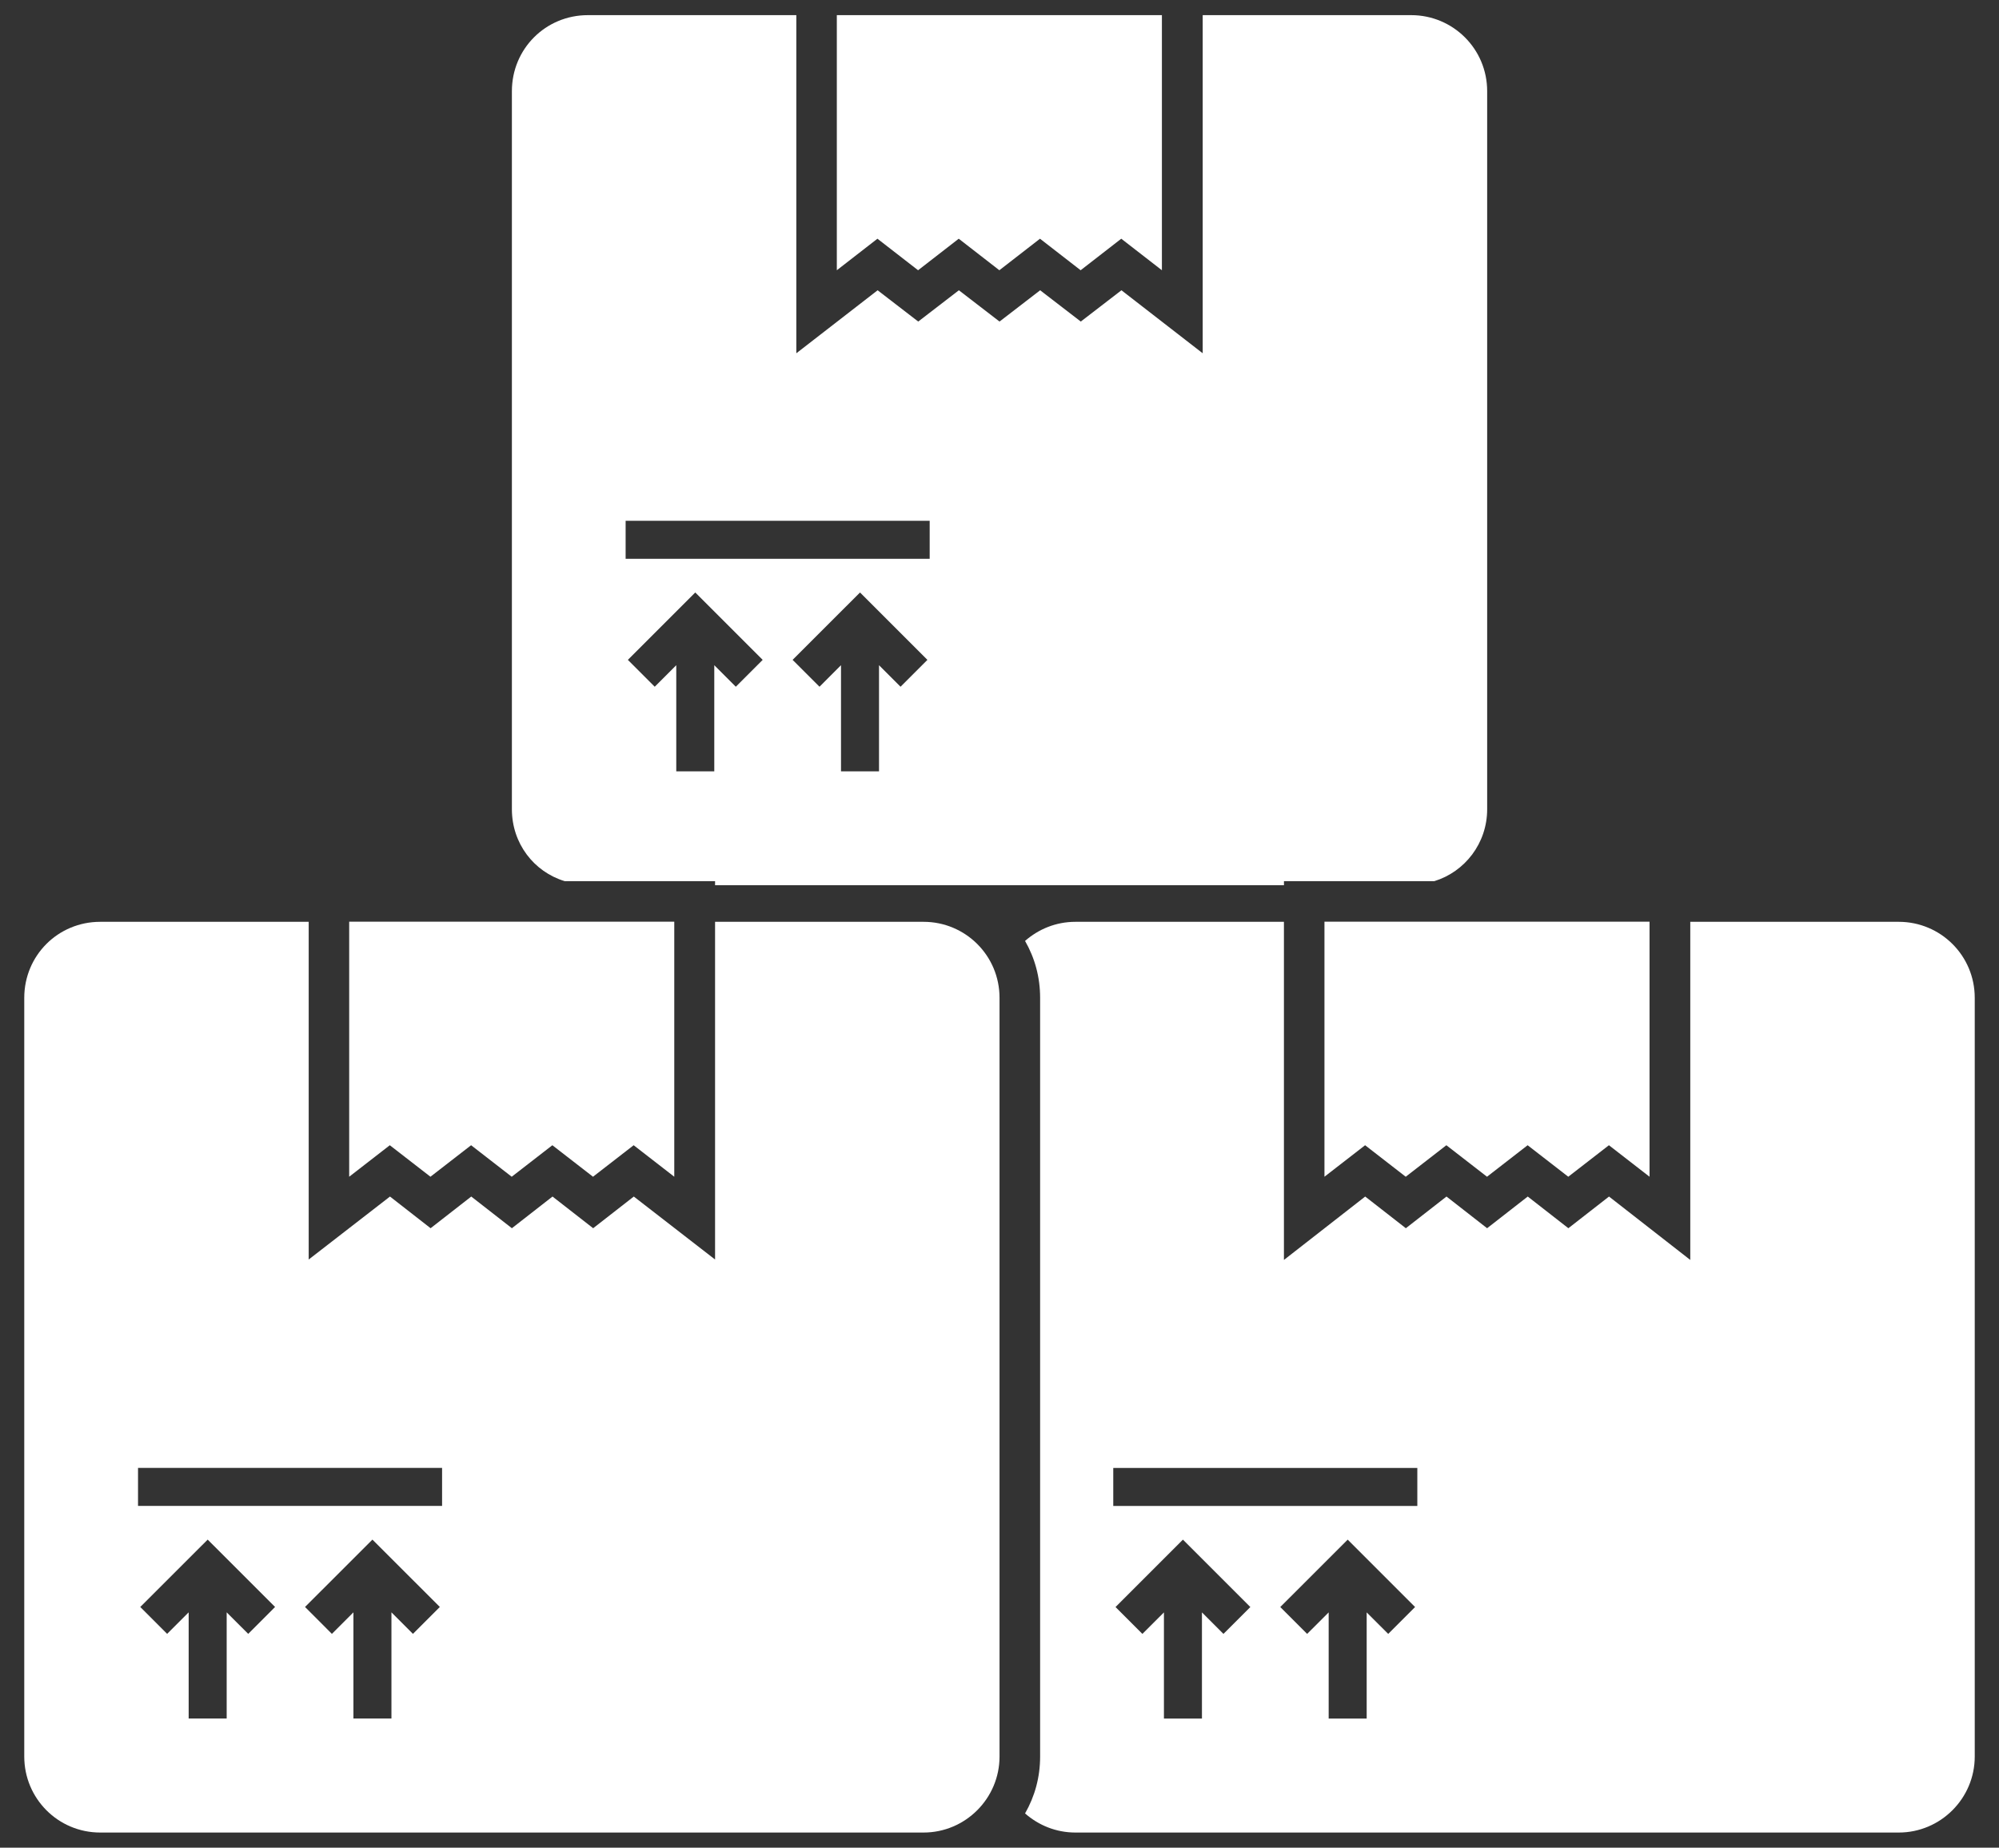
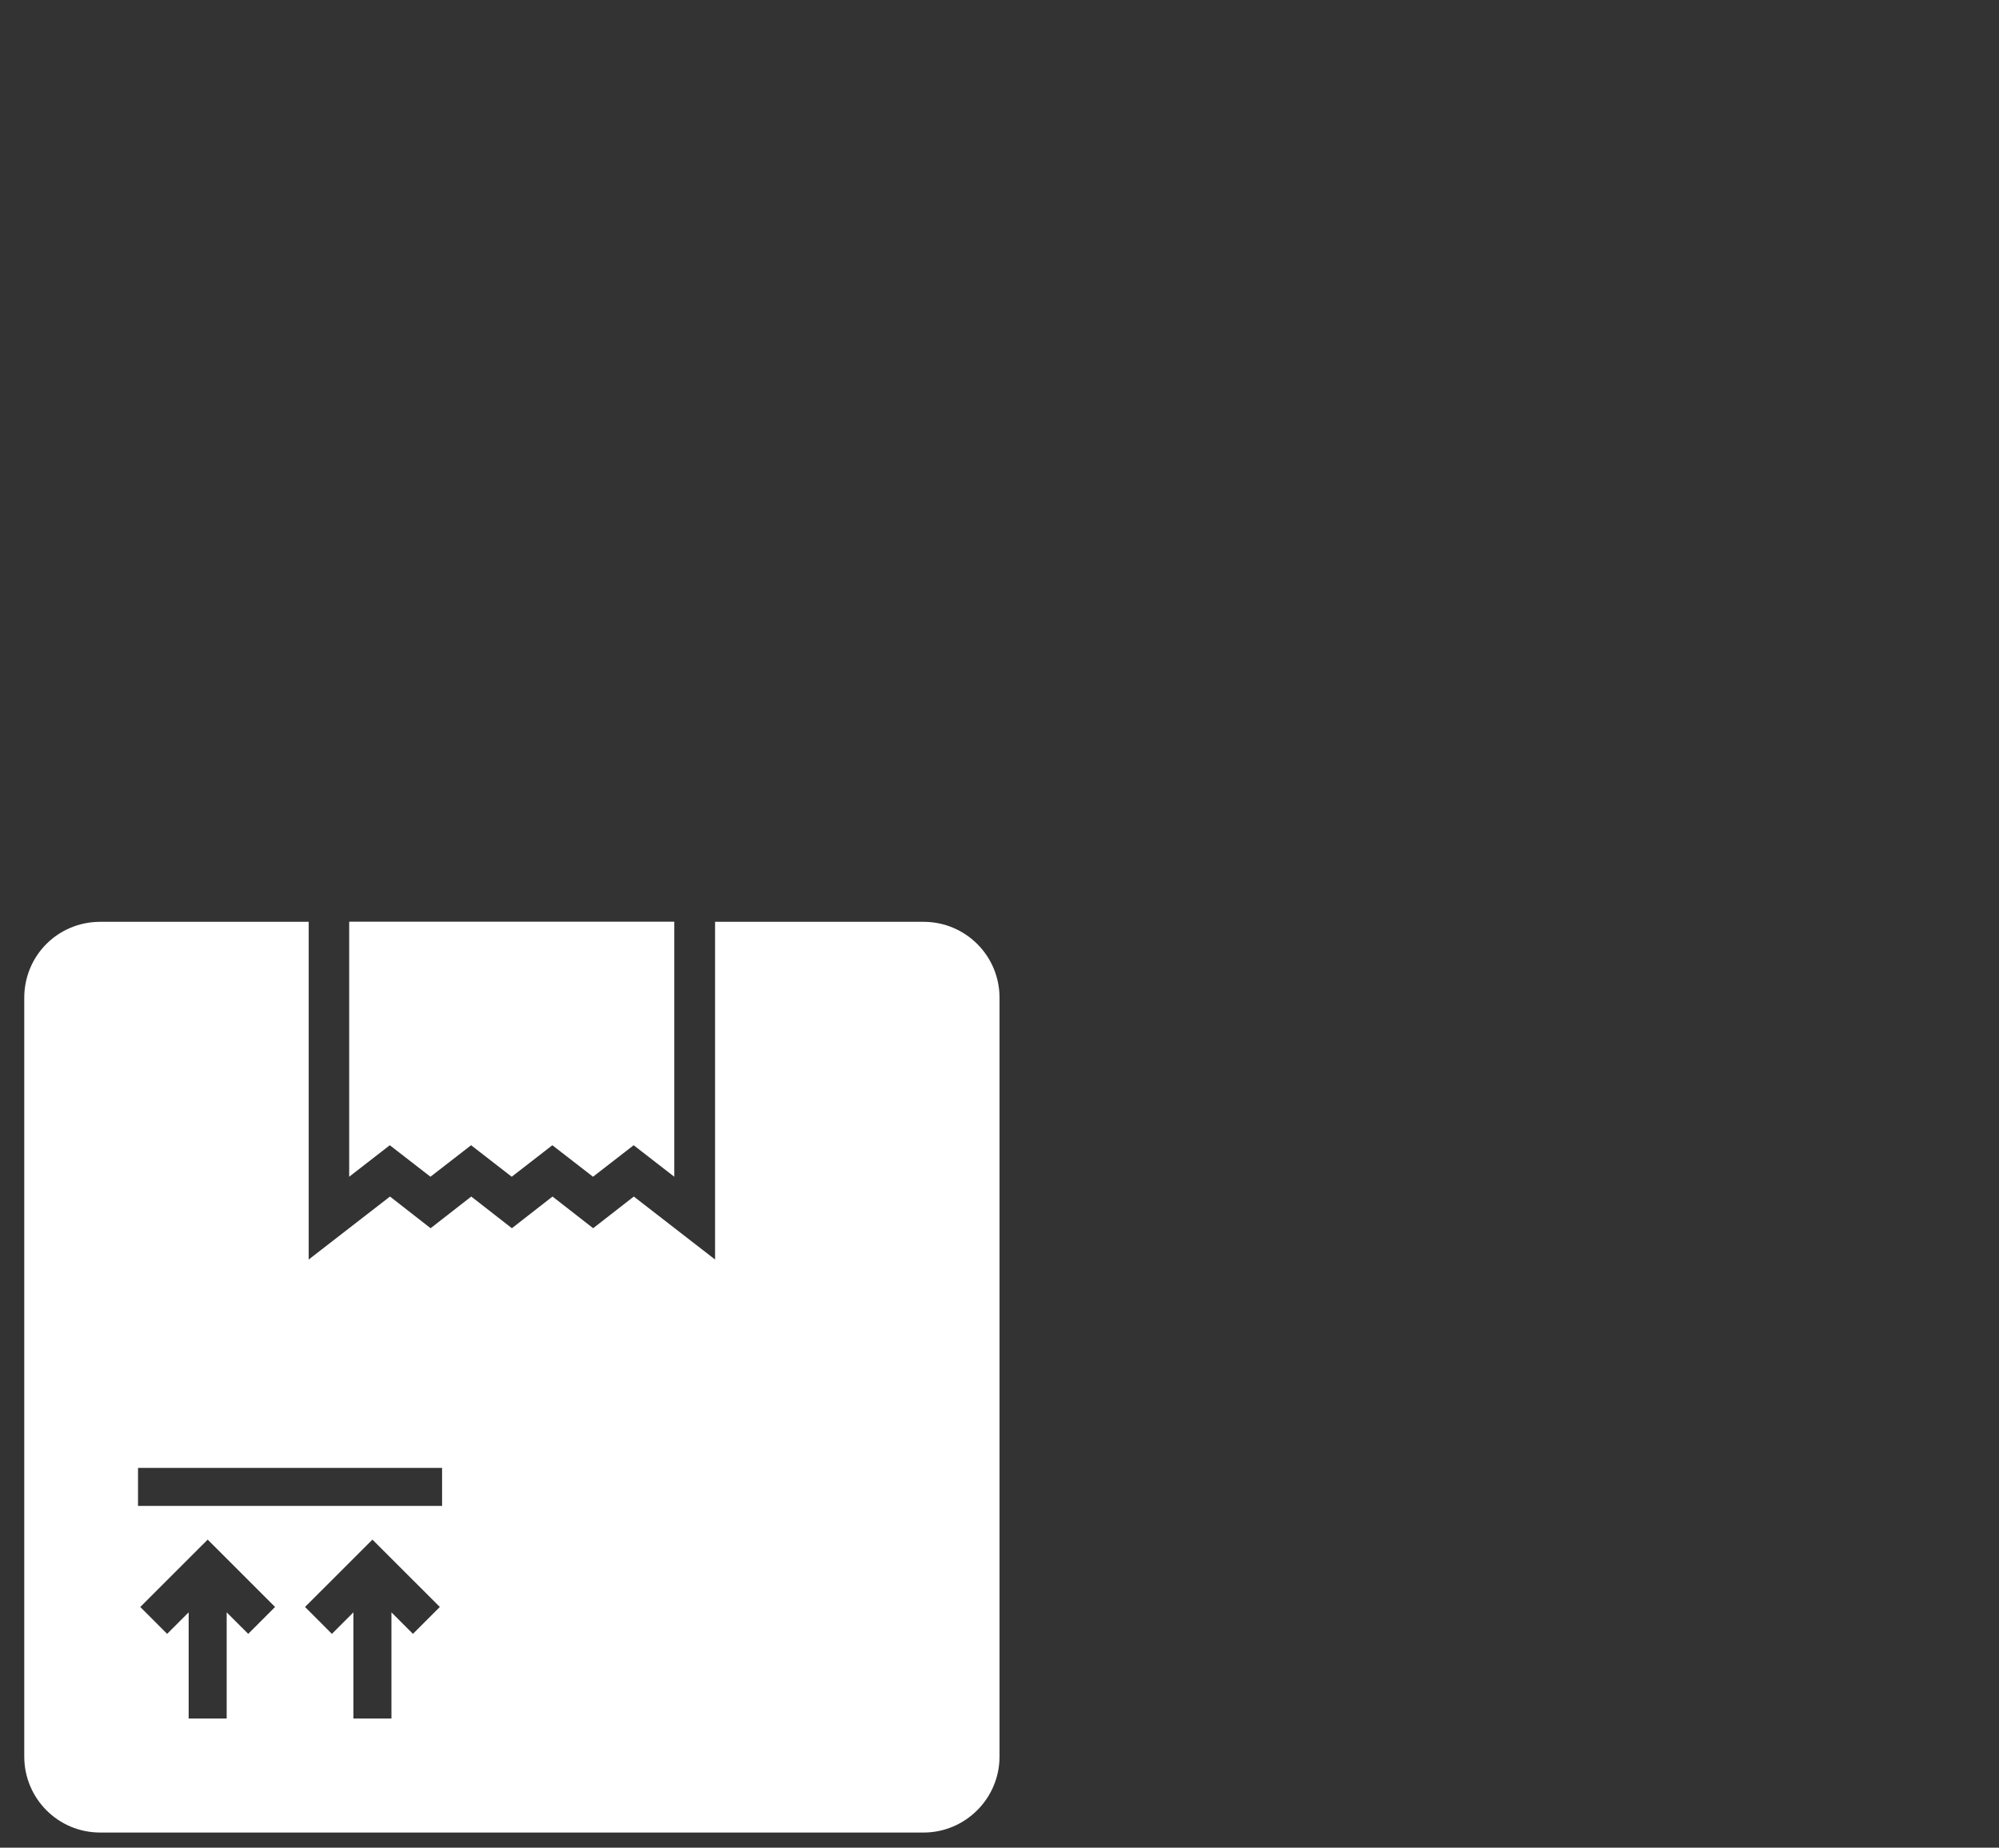
<svg xmlns="http://www.w3.org/2000/svg" width="66" height="61" viewBox="0 0 66 61" fill="none">
  <rect x="0" y="0" width="66" height="61" fill="#333333" stroke="none" />
-   <path d="M18.645 29.091H23.609V29.225H42.392V29.091H47.356C48.363 28.782 49.101 27.843 49.101 26.716V3.009C49.101 1.614 47.974 0.5 46.592 0.5H39.709V11.663L37.026 9.583L35.684 10.616L34.342 9.583L33.001 10.616L31.659 9.583L30.317 10.616L28.976 9.583L26.292 11.663V0.5H19.41C18.014 0.5 16.901 1.614 16.901 3.009V26.716C16.901 27.843 17.625 28.782 18.645 29.091ZM24.294 22.672L23.583 21.961V25.466H22.328V21.961L21.617 22.672L20.73 21.785L22.955 19.56L25.181 21.785L24.294 22.672ZM29.733 22.672L29.022 21.961V25.466H27.767V21.961L27.057 22.672L26.169 21.785L28.395 19.56L30.62 21.785L29.733 22.672ZM20.656 17.193H30.695V18.448H20.656V17.193Z" fill="white" />
-   <path d="M30.312 8.922L31.654 7.881L32.995 8.922L34.337 7.881L35.679 8.922L37.02 7.881L38.362 8.922V0.5H27.629V8.922L28.97 7.881L30.312 8.922Z" fill="white" />
-   <path d="M62.69 30.433H55.807V41.596L53.124 39.503L51.782 40.549L50.441 39.503L49.099 40.549L47.758 39.503L46.416 40.549L45.074 39.503L42.391 41.596V30.433H35.508C34.864 30.433 34.287 30.675 33.844 31.064C34.166 31.627 34.341 32.258 34.341 32.942V57.991C34.341 58.675 34.166 59.306 33.844 59.869C34.287 60.258 34.864 60.5 35.508 60.5H62.69C64.072 60.5 65.199 59.373 65.199 57.991V32.942C65.199 31.547 64.072 30.433 62.69 30.433ZM40.394 53.942L39.684 53.232V56.737H38.429V53.232L37.718 53.942L36.831 53.055L39.056 50.83L41.282 53.055L40.394 53.942ZM45.834 53.942L45.123 53.232V56.737H43.868V53.232L43.157 53.942L42.27 53.055L44.496 50.83L46.721 53.055L45.834 53.942ZM46.795 49.719H36.756V48.464H46.795V49.719Z" fill="white" />
-   <path d="M46.412 38.849L47.754 37.809L49.096 38.849L50.437 37.809L51.779 38.849L53.121 37.809L54.462 38.849V30.428H43.729V38.849L45.071 37.809L46.412 38.849Z" fill="white" />
  <path d="M30.492 30.433H23.609V41.582L20.926 39.503L19.584 40.549L18.242 39.503L16.901 40.549L15.559 39.503L14.217 40.549L12.876 39.503L10.192 41.582V30.433H3.31C1.914 30.433 0.801 31.547 0.801 32.942V57.991C0.801 59.373 1.914 60.5 3.31 60.5H30.492C31.874 60.5 33.001 59.373 33.001 57.991V32.942C33.001 31.547 31.874 30.433 30.492 30.433ZM8.195 53.941L7.484 53.23V56.735H6.229V53.23L5.518 53.941L4.631 53.053L6.857 50.829L9.082 53.053L8.195 53.941ZM13.634 53.941L12.924 53.23V56.735H11.669V53.23L10.958 53.941L10.071 53.053L12.296 50.829L14.522 53.053L13.634 53.941ZM14.596 49.717H4.557V48.462H14.596L14.596 49.717Z" fill="white" />
  <path d="M14.212 38.849L15.554 37.809L16.895 38.849L18.237 37.809L19.579 38.849L20.921 37.809L22.262 38.849V30.428H11.529V38.849L12.87 37.809L14.212 38.849Z" fill="white" />
</svg>